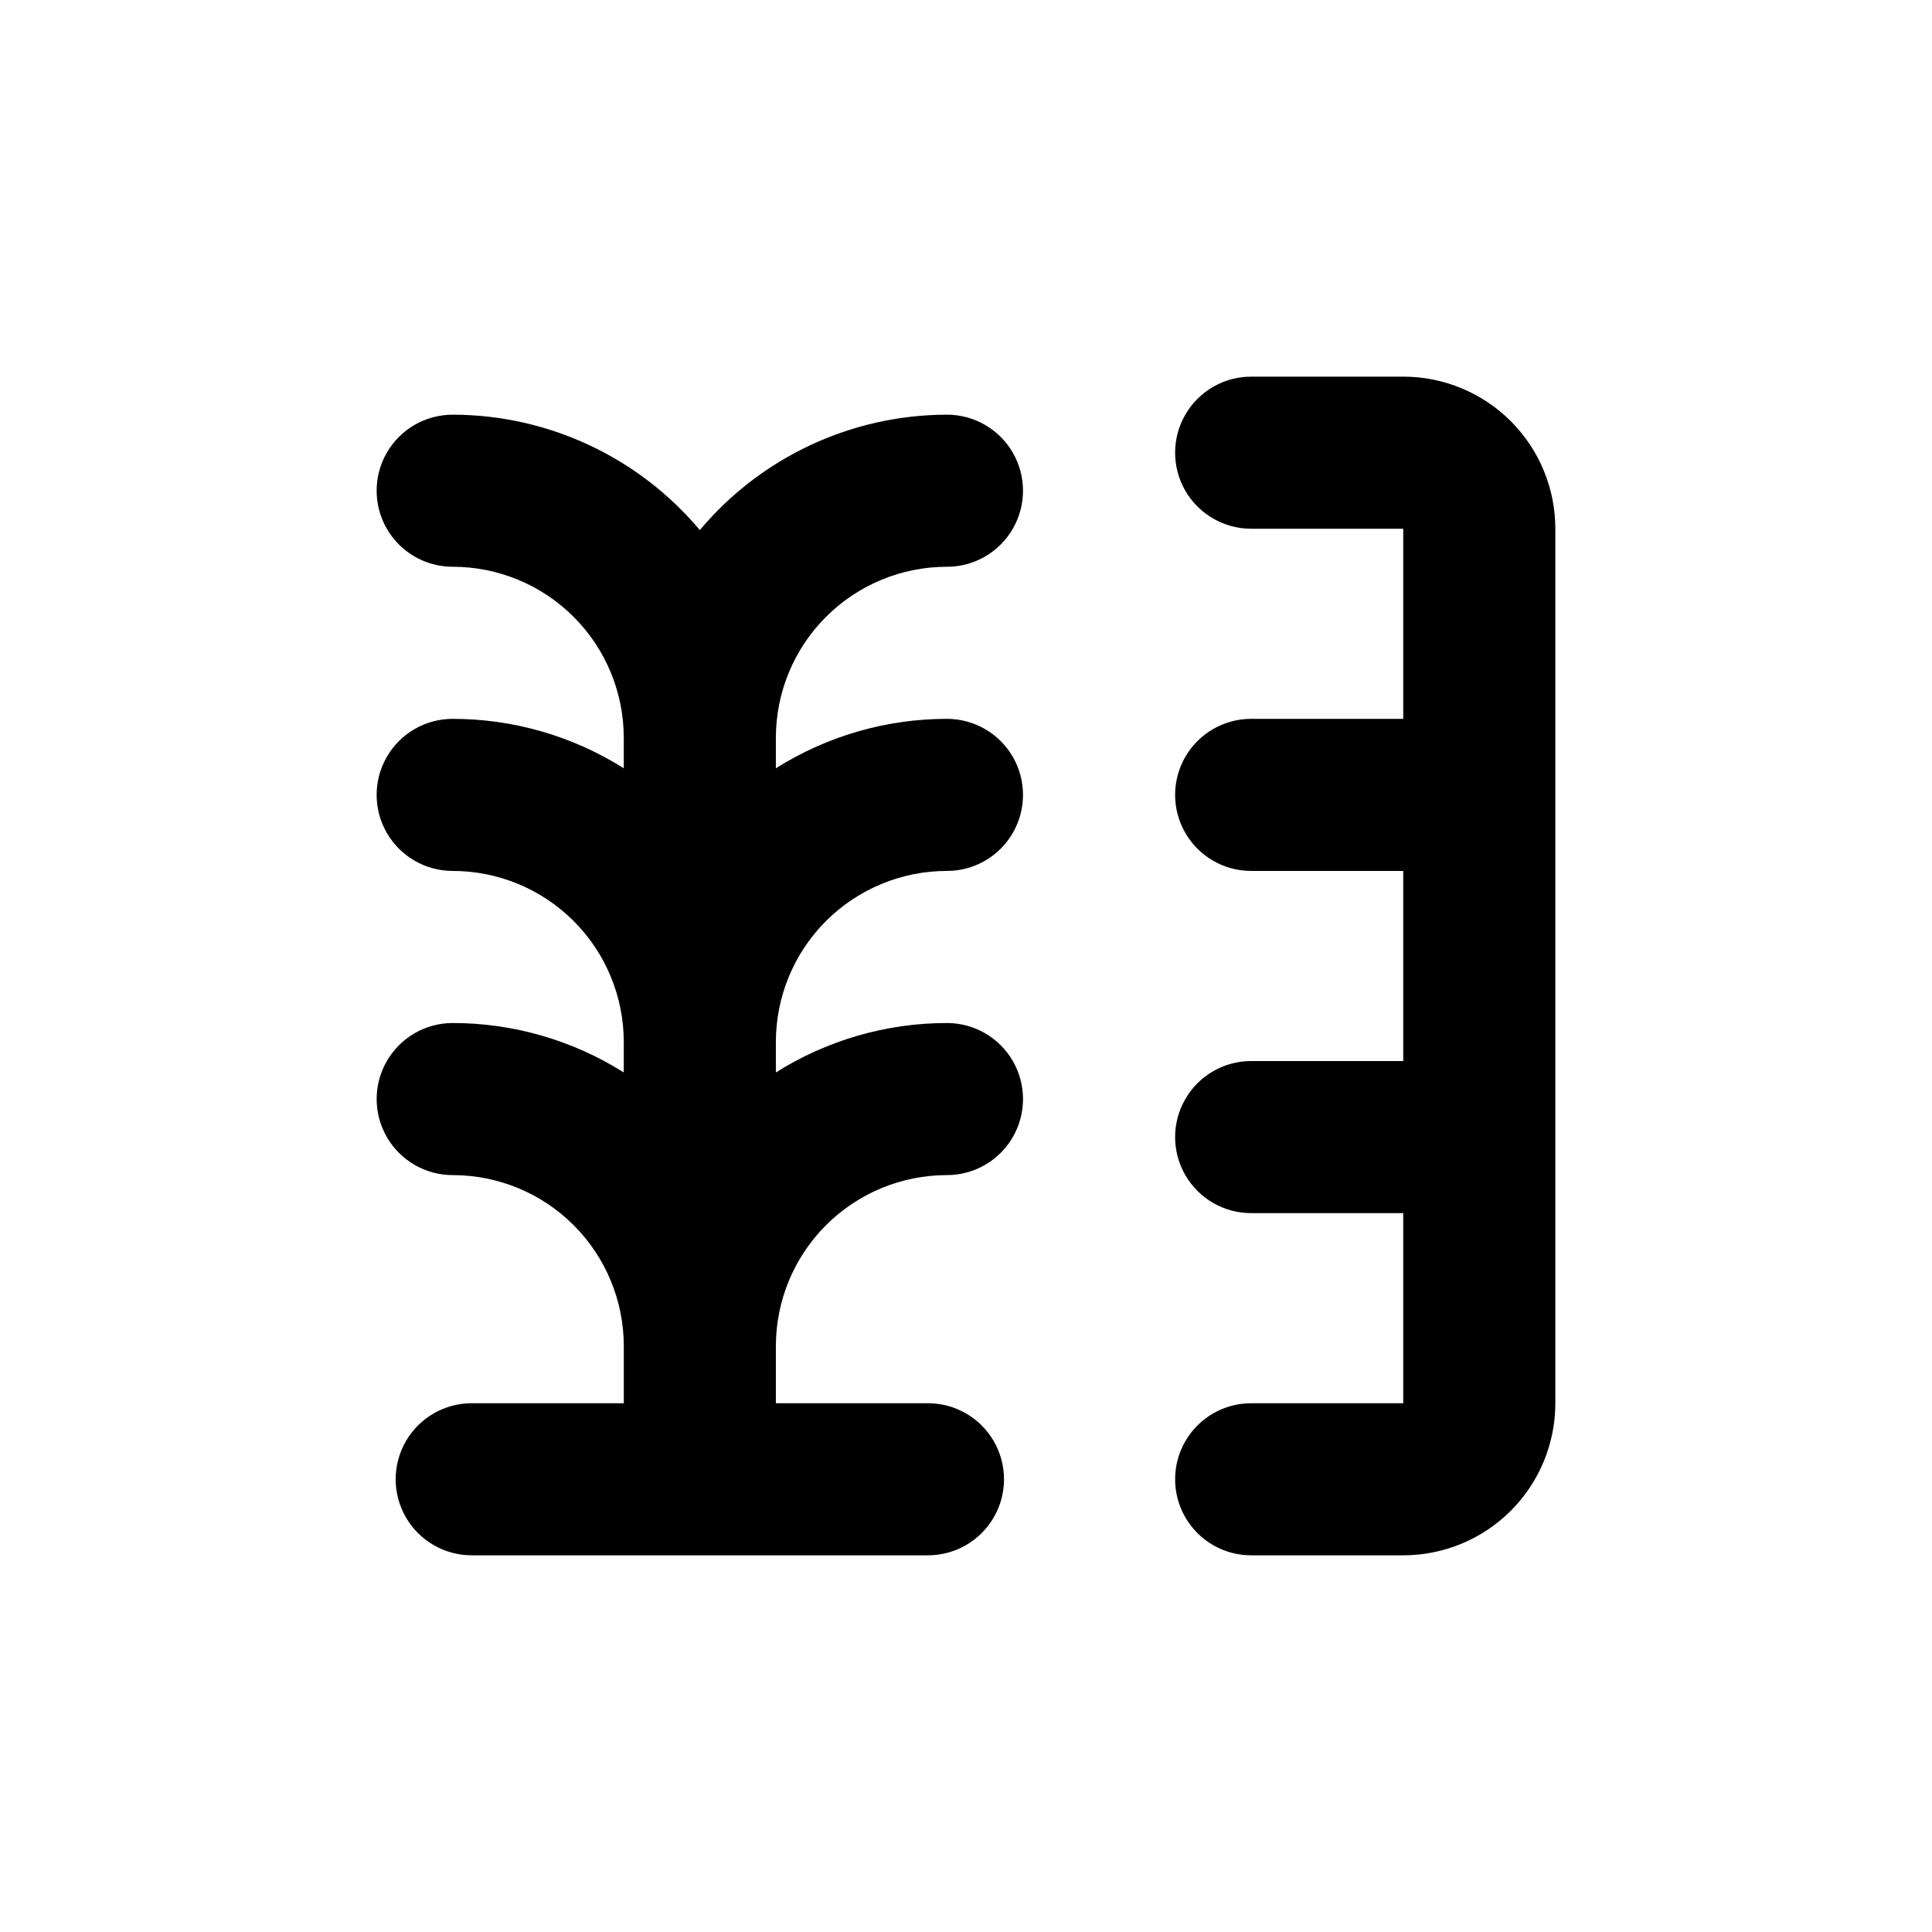
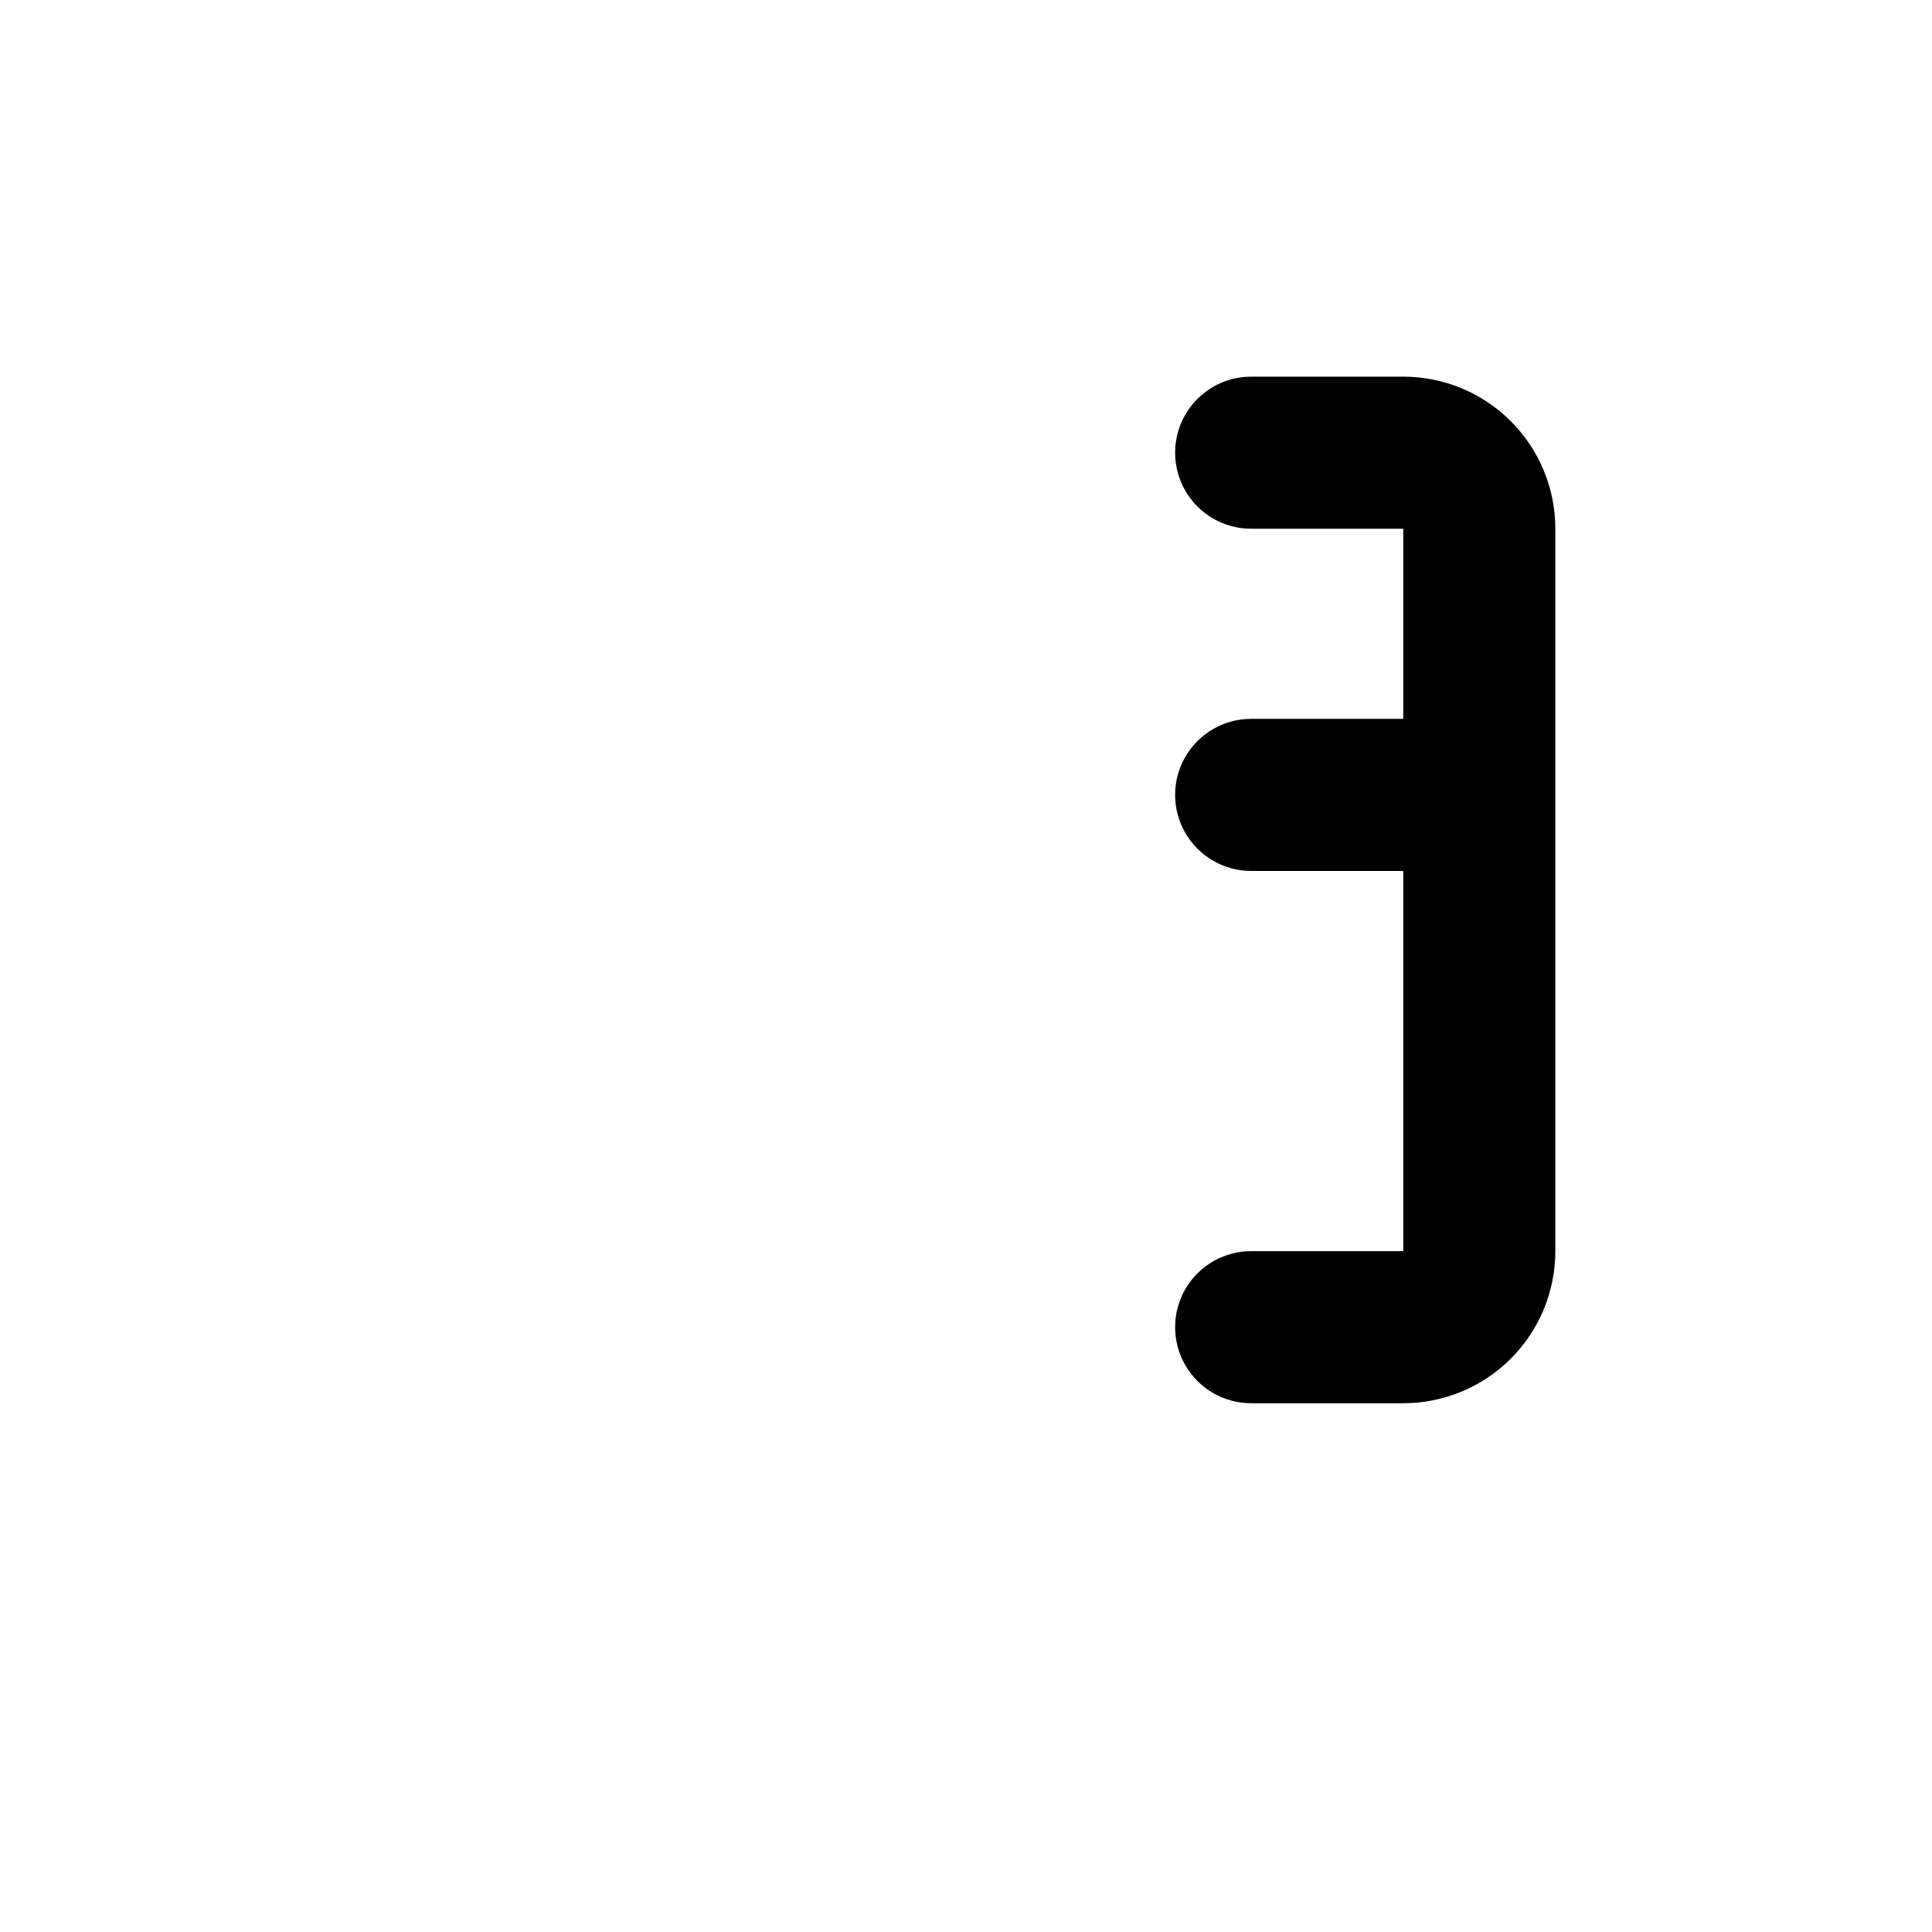
<svg xmlns="http://www.w3.org/2000/svg" fill="#000000" width="800px" height="800px" version="1.1" viewBox="144 144 512 512">
  <g>
-     <path d="m556.18 284.12c0-10.688-4.246-20.941-11.805-28.5s-17.812-11.805-28.5-11.805h-40.305c-7.199 0-13.852 3.844-17.453 10.078-3.598 6.234-3.598 13.918 0 20.152 3.602 6.234 10.254 10.074 17.453 10.074h40.305v50.383h-40.305c-7.199 0-13.852 3.84-17.453 10.074-3.598 6.238-3.598 13.918 0 20.152 3.602 6.238 10.254 10.078 17.453 10.078h40.305v50.379h-40.305c-7.199 0-13.852 3.844-17.453 10.078-3.598 6.234-3.598 13.918 0 20.152 3.602 6.234 10.254 10.074 17.453 10.074h40.305v50.383h-40.305c-7.199 0-13.852 3.84-17.453 10.074-3.598 6.238-3.598 13.918 0 20.152 3.602 6.238 10.254 10.078 17.453 10.078h40.305c10.688 0 20.941-4.246 28.5-11.805s11.805-17.812 11.805-28.5z" />
-     <path d="m263.97 415.11c-7.199 0-13.852 3.84-17.453 10.074-3.598 6.238-3.598 13.918 0 20.152 3.602 6.238 10.254 10.078 17.453 10.078 12.027 0 23.559 4.777 32.062 13.281 8.504 8.504 13.281 20.035 13.281 32.062v15.113h-40.305c-7.199 0-13.852 3.84-17.453 10.074-3.598 6.238-3.598 13.918 0 20.152 3.602 6.238 10.254 10.078 17.453 10.078h120.91c7.199 0 13.852-3.84 17.453-10.078 3.602-6.234 3.602-13.914 0-20.152-3.602-6.234-10.254-10.074-17.453-10.074h-40.305v-15.113c0-12.027 4.777-23.559 13.281-32.062 8.504-8.504 20.035-13.281 32.062-13.281 7.199 0 13.852-3.84 17.453-10.078 3.598-6.234 3.598-13.914 0-20.152-3.602-6.234-10.254-10.074-17.453-10.074-16.047 0-31.77 4.543-45.344 13.098v-8.059c0-12.027 4.777-23.559 13.281-32.062 8.504-8.504 20.035-13.281 32.062-13.281 7.199 0 13.852-3.84 17.453-10.078 3.598-6.234 3.598-13.914 0-20.152-3.602-6.234-10.254-10.074-17.453-10.074-16.047 0-31.77 4.543-45.344 13.098v-8.059c0-12.027 4.777-23.559 13.281-32.062 8.504-8.504 20.035-13.281 32.062-13.281 7.199 0 13.852-3.84 17.453-10.078 3.598-6.234 3.598-13.914 0-20.152-3.602-6.234-10.254-10.074-17.453-10.074-25.273 0.031-49.246 11.223-65.496 30.582-16.25-19.359-40.219-30.551-65.496-30.582-7.199 0-13.852 3.84-17.453 10.074-3.598 6.238-3.598 13.918 0 20.152 3.602 6.238 10.254 10.078 17.453 10.078 12.027 0 23.559 4.777 32.062 13.281 8.504 8.504 13.281 20.035 13.281 32.062v8.062-0.004c-13.574-8.555-29.297-13.098-45.344-13.098-7.199 0-13.852 3.84-17.453 10.074-3.598 6.238-3.598 13.918 0 20.152 3.602 6.238 10.254 10.078 17.453 10.078 12.027 0 23.559 4.777 32.062 13.281s13.281 20.035 13.281 32.062v8.062-0.004c-13.574-8.555-29.297-13.098-45.344-13.098z" />
+     <path d="m556.18 284.12c0-10.688-4.246-20.941-11.805-28.5s-17.812-11.805-28.5-11.805h-40.305c-7.199 0-13.852 3.844-17.453 10.078-3.598 6.234-3.598 13.918 0 20.152 3.602 6.234 10.254 10.074 17.453 10.074h40.305v50.383h-40.305c-7.199 0-13.852 3.84-17.453 10.074-3.598 6.238-3.598 13.918 0 20.152 3.602 6.238 10.254 10.078 17.453 10.078h40.305v50.379h-40.305h40.305v50.383h-40.305c-7.199 0-13.852 3.84-17.453 10.074-3.598 6.238-3.598 13.918 0 20.152 3.602 6.238 10.254 10.078 17.453 10.078h40.305c10.688 0 20.941-4.246 28.5-11.805s11.805-17.812 11.805-28.5z" />
  </g>
</svg>